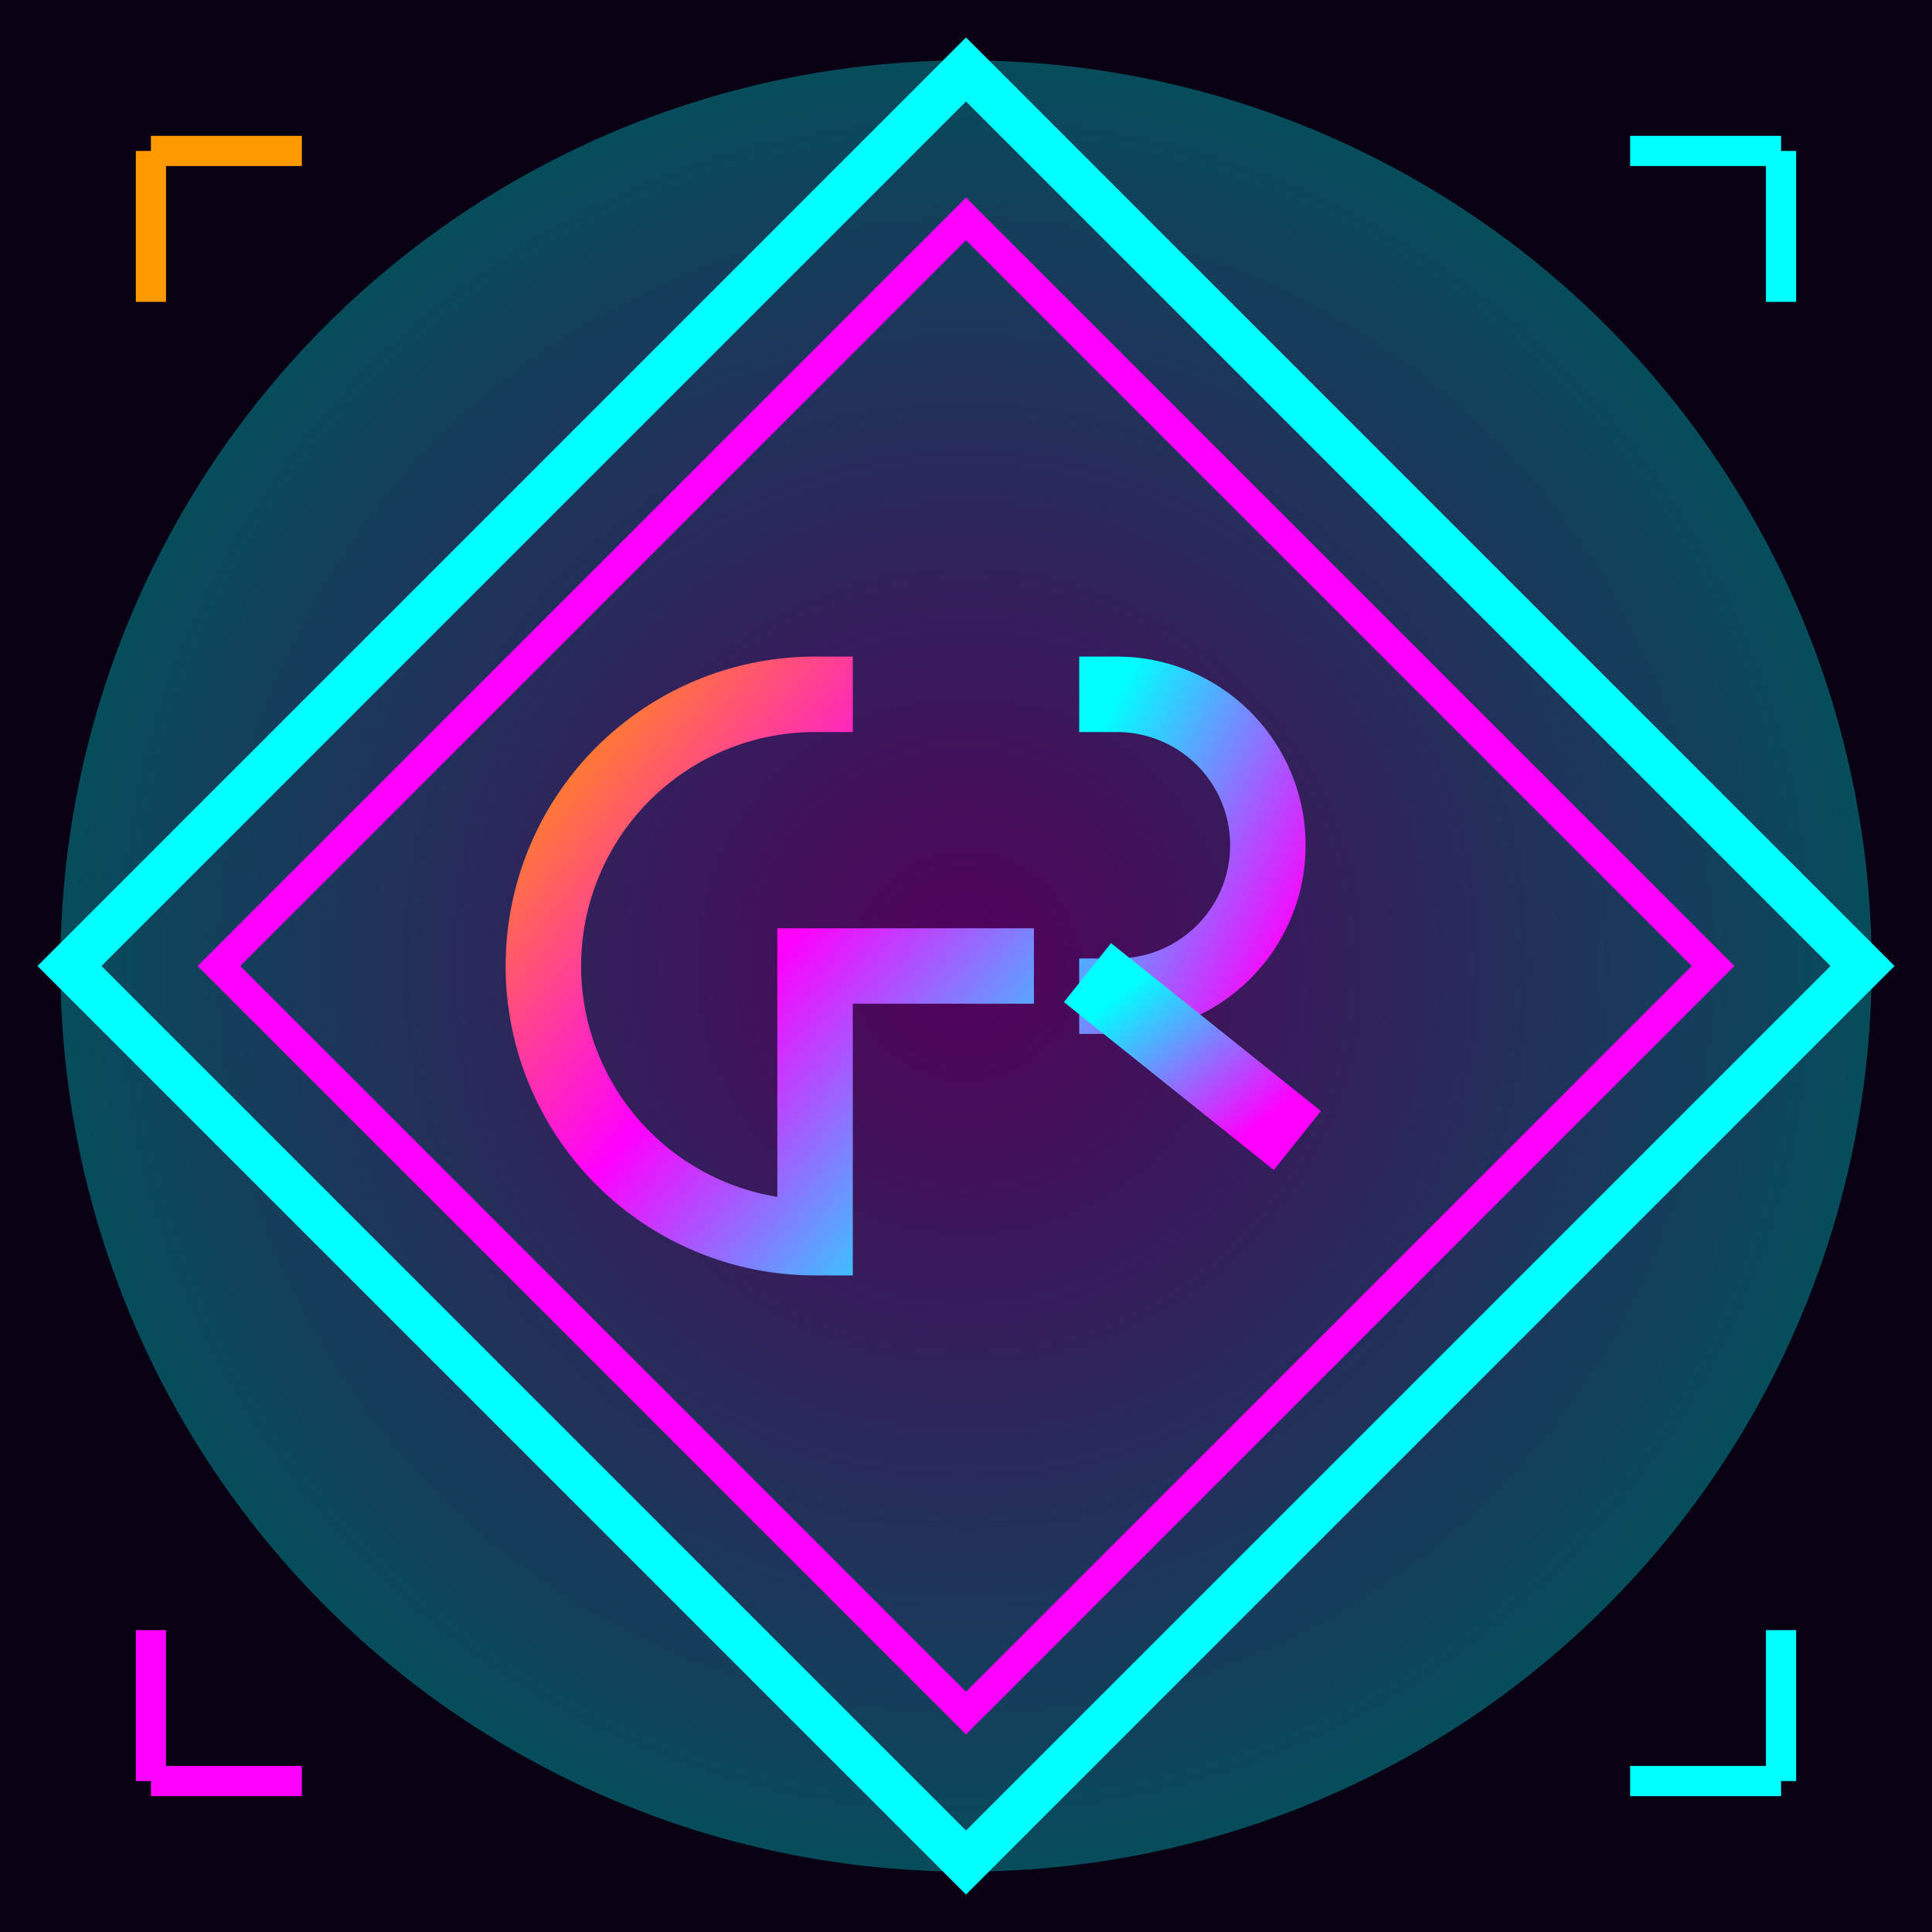
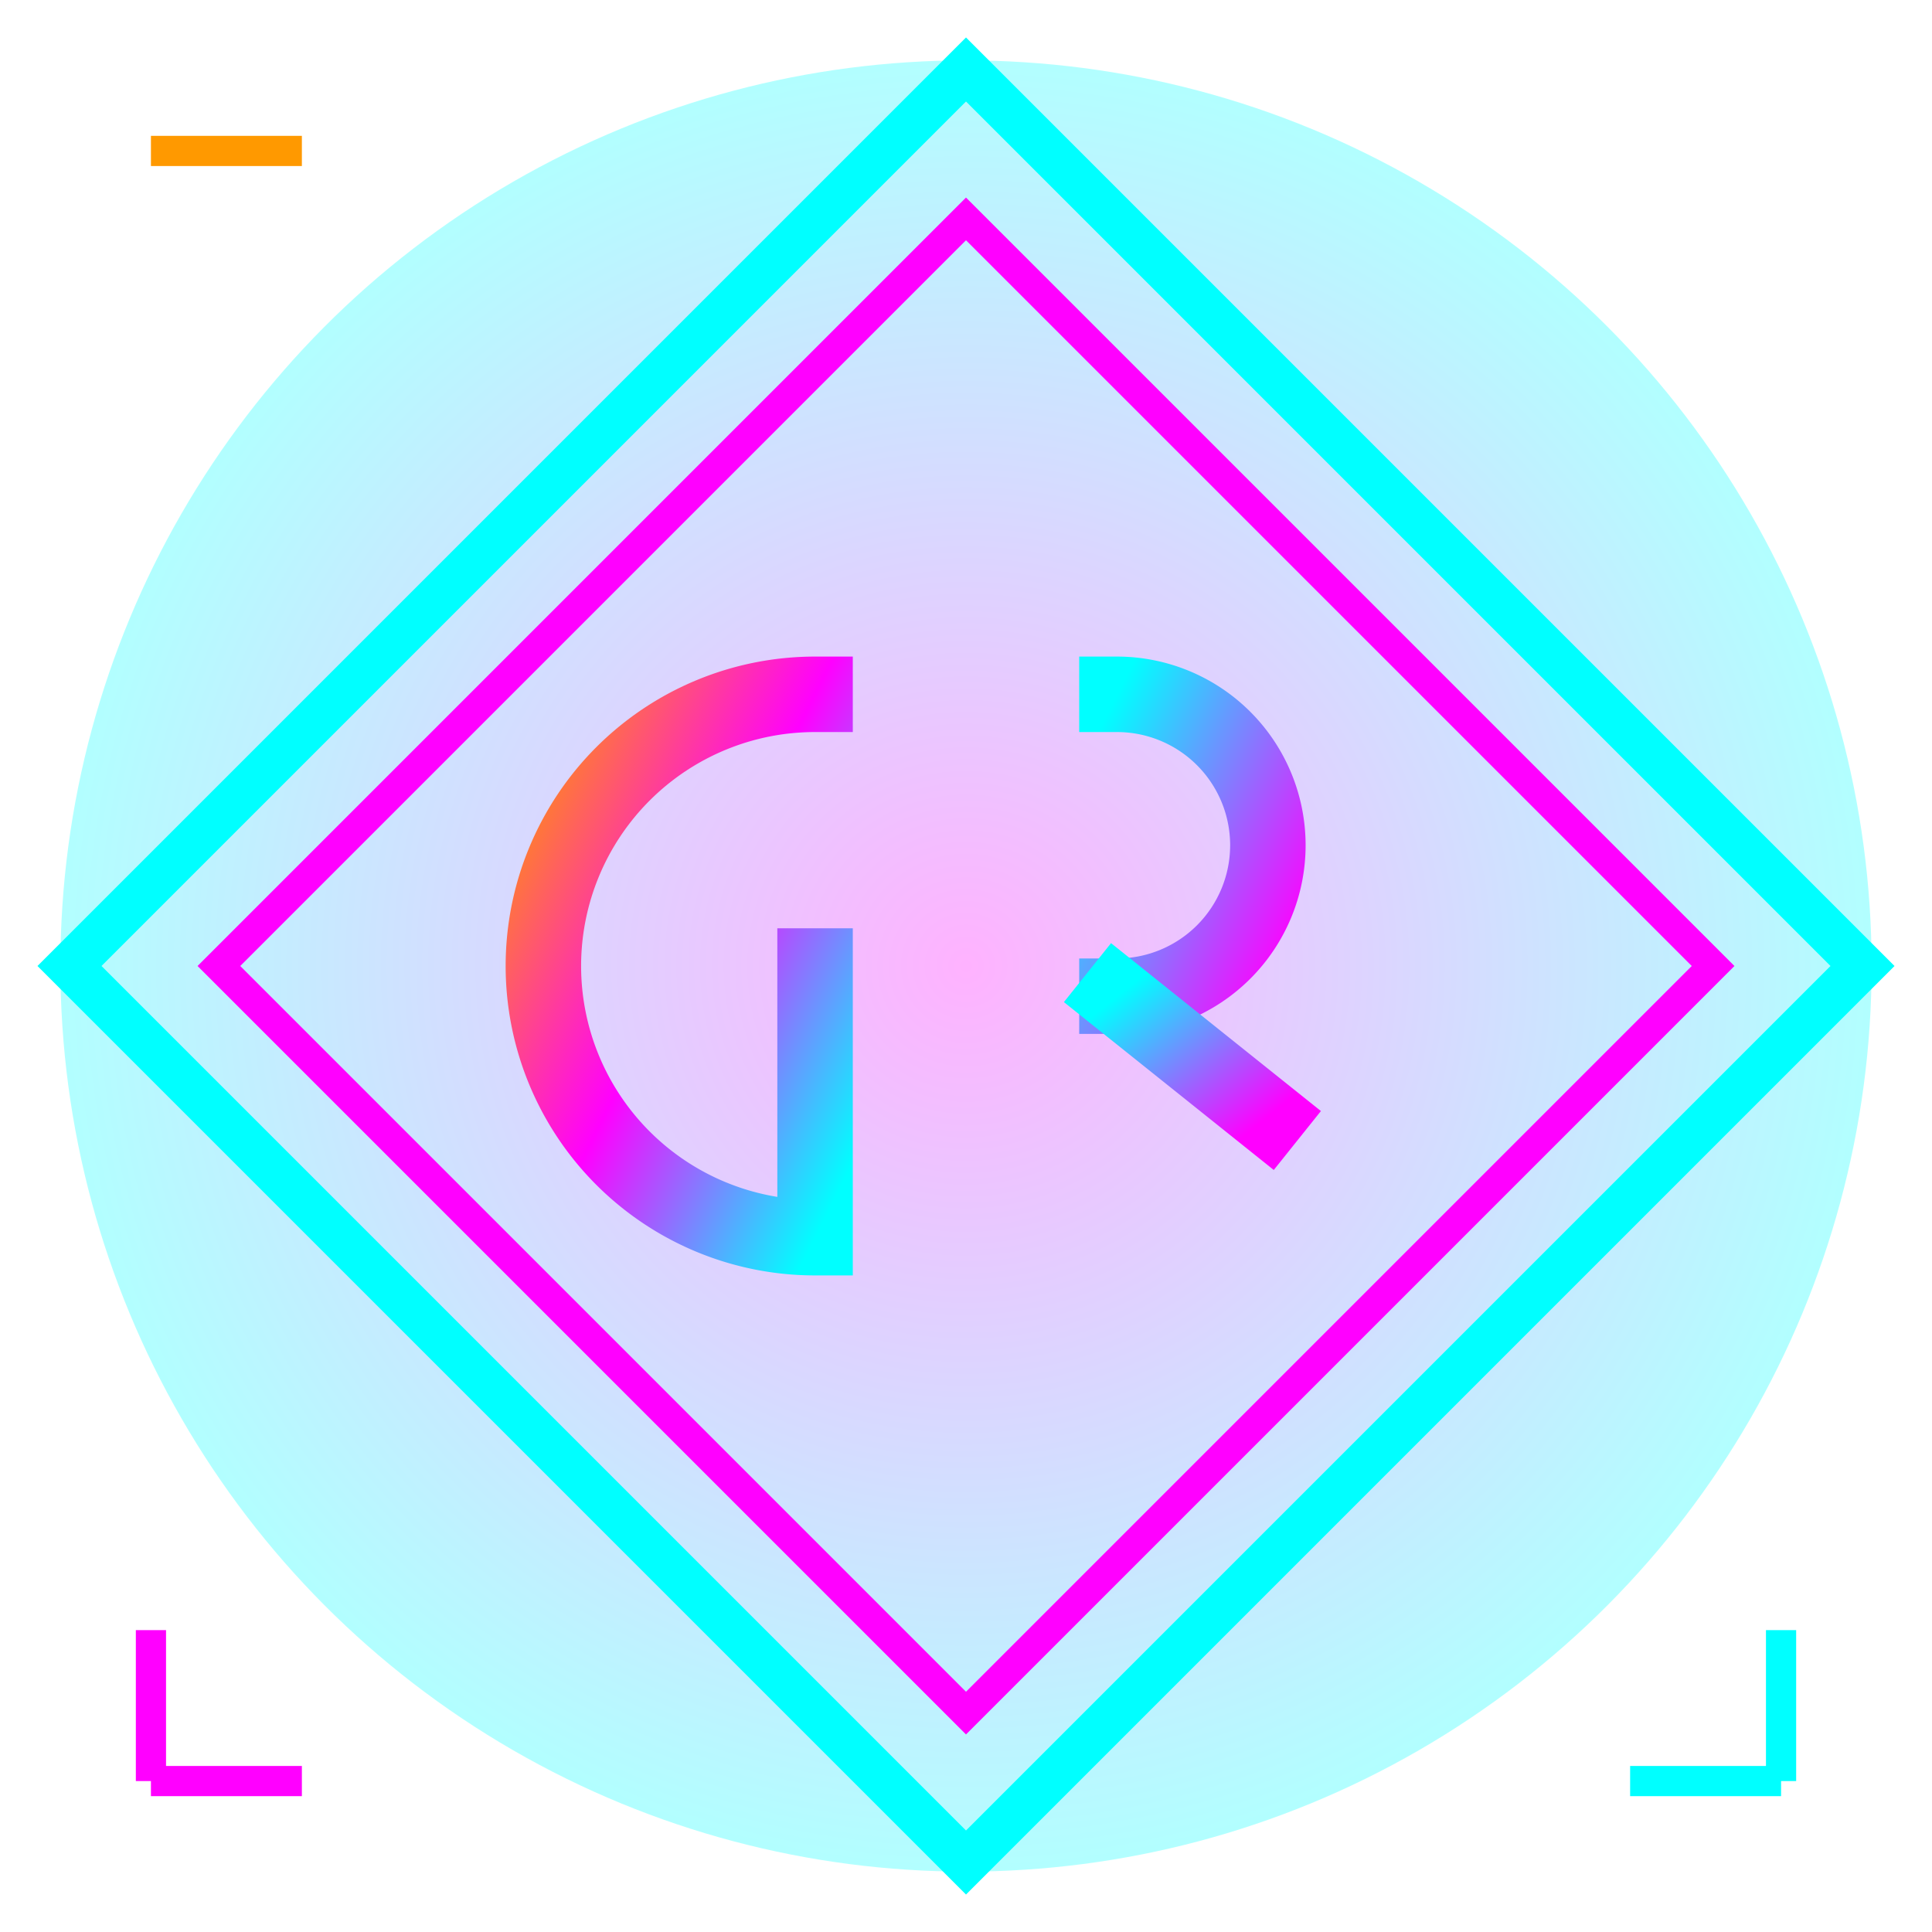
<svg xmlns="http://www.w3.org/2000/svg" width="128" height="128" viewBox="0 0 128 128">
-   <rect width="128" height="128" fill="#090014" />
  <circle cx="64" cy="64" r="60" fill="url(#glow)" opacity="0.3" />
  <g transform="translate(64, 64) rotate(45)">
    <rect x="-42" y="-42" width="84" height="84" fill="none" stroke="#00FFFF" stroke-width="3" />
    <rect x="-35" y="-35" width="70" height="70" fill="none" stroke="#FF00FF" stroke-width="2" />
  </g>
  <g transform="translate(64, 64)">
-     <path d="M 0 -18 A 18 18 0 1 0 0 18 L 0 0 L 12 0" fill="none" stroke="url(#gradient1)" stroke-width="5" stroke-linecap="square" transform="translate(-10, 0)" />
+     <path d="M 0 -18 A 18 18 0 1 0 0 18 L 0 0 " fill="none" stroke="url(#gradient1)" stroke-width="5" stroke-linecap="square" transform="translate(-10, 0)" />
  </g>
  <g transform="translate(64, 64)">
    <line x1="0" y1="-18" x2="0" y2="10" stroke="url(#gradient2)" stroke-width="5" stroke-linecap="square" transform="translate(10, 0)" />
    <path d="M 0 -18 A 10 10 0 0 1 0 2" fill="none" stroke="url(#gradient2)" stroke-width="5" stroke-linecap="square" transform="translate(10, 0)" />
    <line x1="0" y1="2" x2="10" y2="10" stroke="url(#gradient2)" stroke-width="5" stroke-linecap="square" transform="translate(10, 0)" />
  </g>
  <line x1="10" y1="10" x2="20" y2="10" stroke="#FF9900" stroke-width="2" />
-   <line x1="10" y1="10" x2="10" y2="20" stroke="#FF9900" stroke-width="2" />
-   <line x1="118" y1="10" x2="108" y2="10" stroke="#00FFFF" stroke-width="2" />
-   <line x1="118" y1="10" x2="118" y2="20" stroke="#00FFFF" stroke-width="2" />
  <line x1="10" y1="118" x2="20" y2="118" stroke="#FF00FF" stroke-width="2" />
  <line x1="10" y1="118" x2="10" y2="108" stroke="#FF00FF" stroke-width="2" />
  <line x1="118" y1="118" x2="108" y2="118" stroke="#00FFFF" stroke-width="2" />
  <line x1="118" y1="118" x2="118" y2="108" stroke="#00FFFF" stroke-width="2" />
  <defs>
    <radialGradient id="glow">
      <stop offset="0%" stop-color="#FF00FF" />
      <stop offset="100%" stop-color="#00FFFF" />
    </radialGradient>
    <linearGradient id="gradient1" x1="0%" y1="0%" x2="100%" y2="100%">
      <stop offset="0%" stop-color="#FF9900" />
      <stop offset="50%" stop-color="#FF00FF" />
      <stop offset="100%" stop-color="#00FFFF" />
    </linearGradient>
    <linearGradient id="gradient2" x1="0%" y1="0%" x2="100%" y2="100%">
      <stop offset="0%" stop-color="#00FFFF" />
      <stop offset="100%" stop-color="#FF00FF" />
    </linearGradient>
  </defs>
</svg>